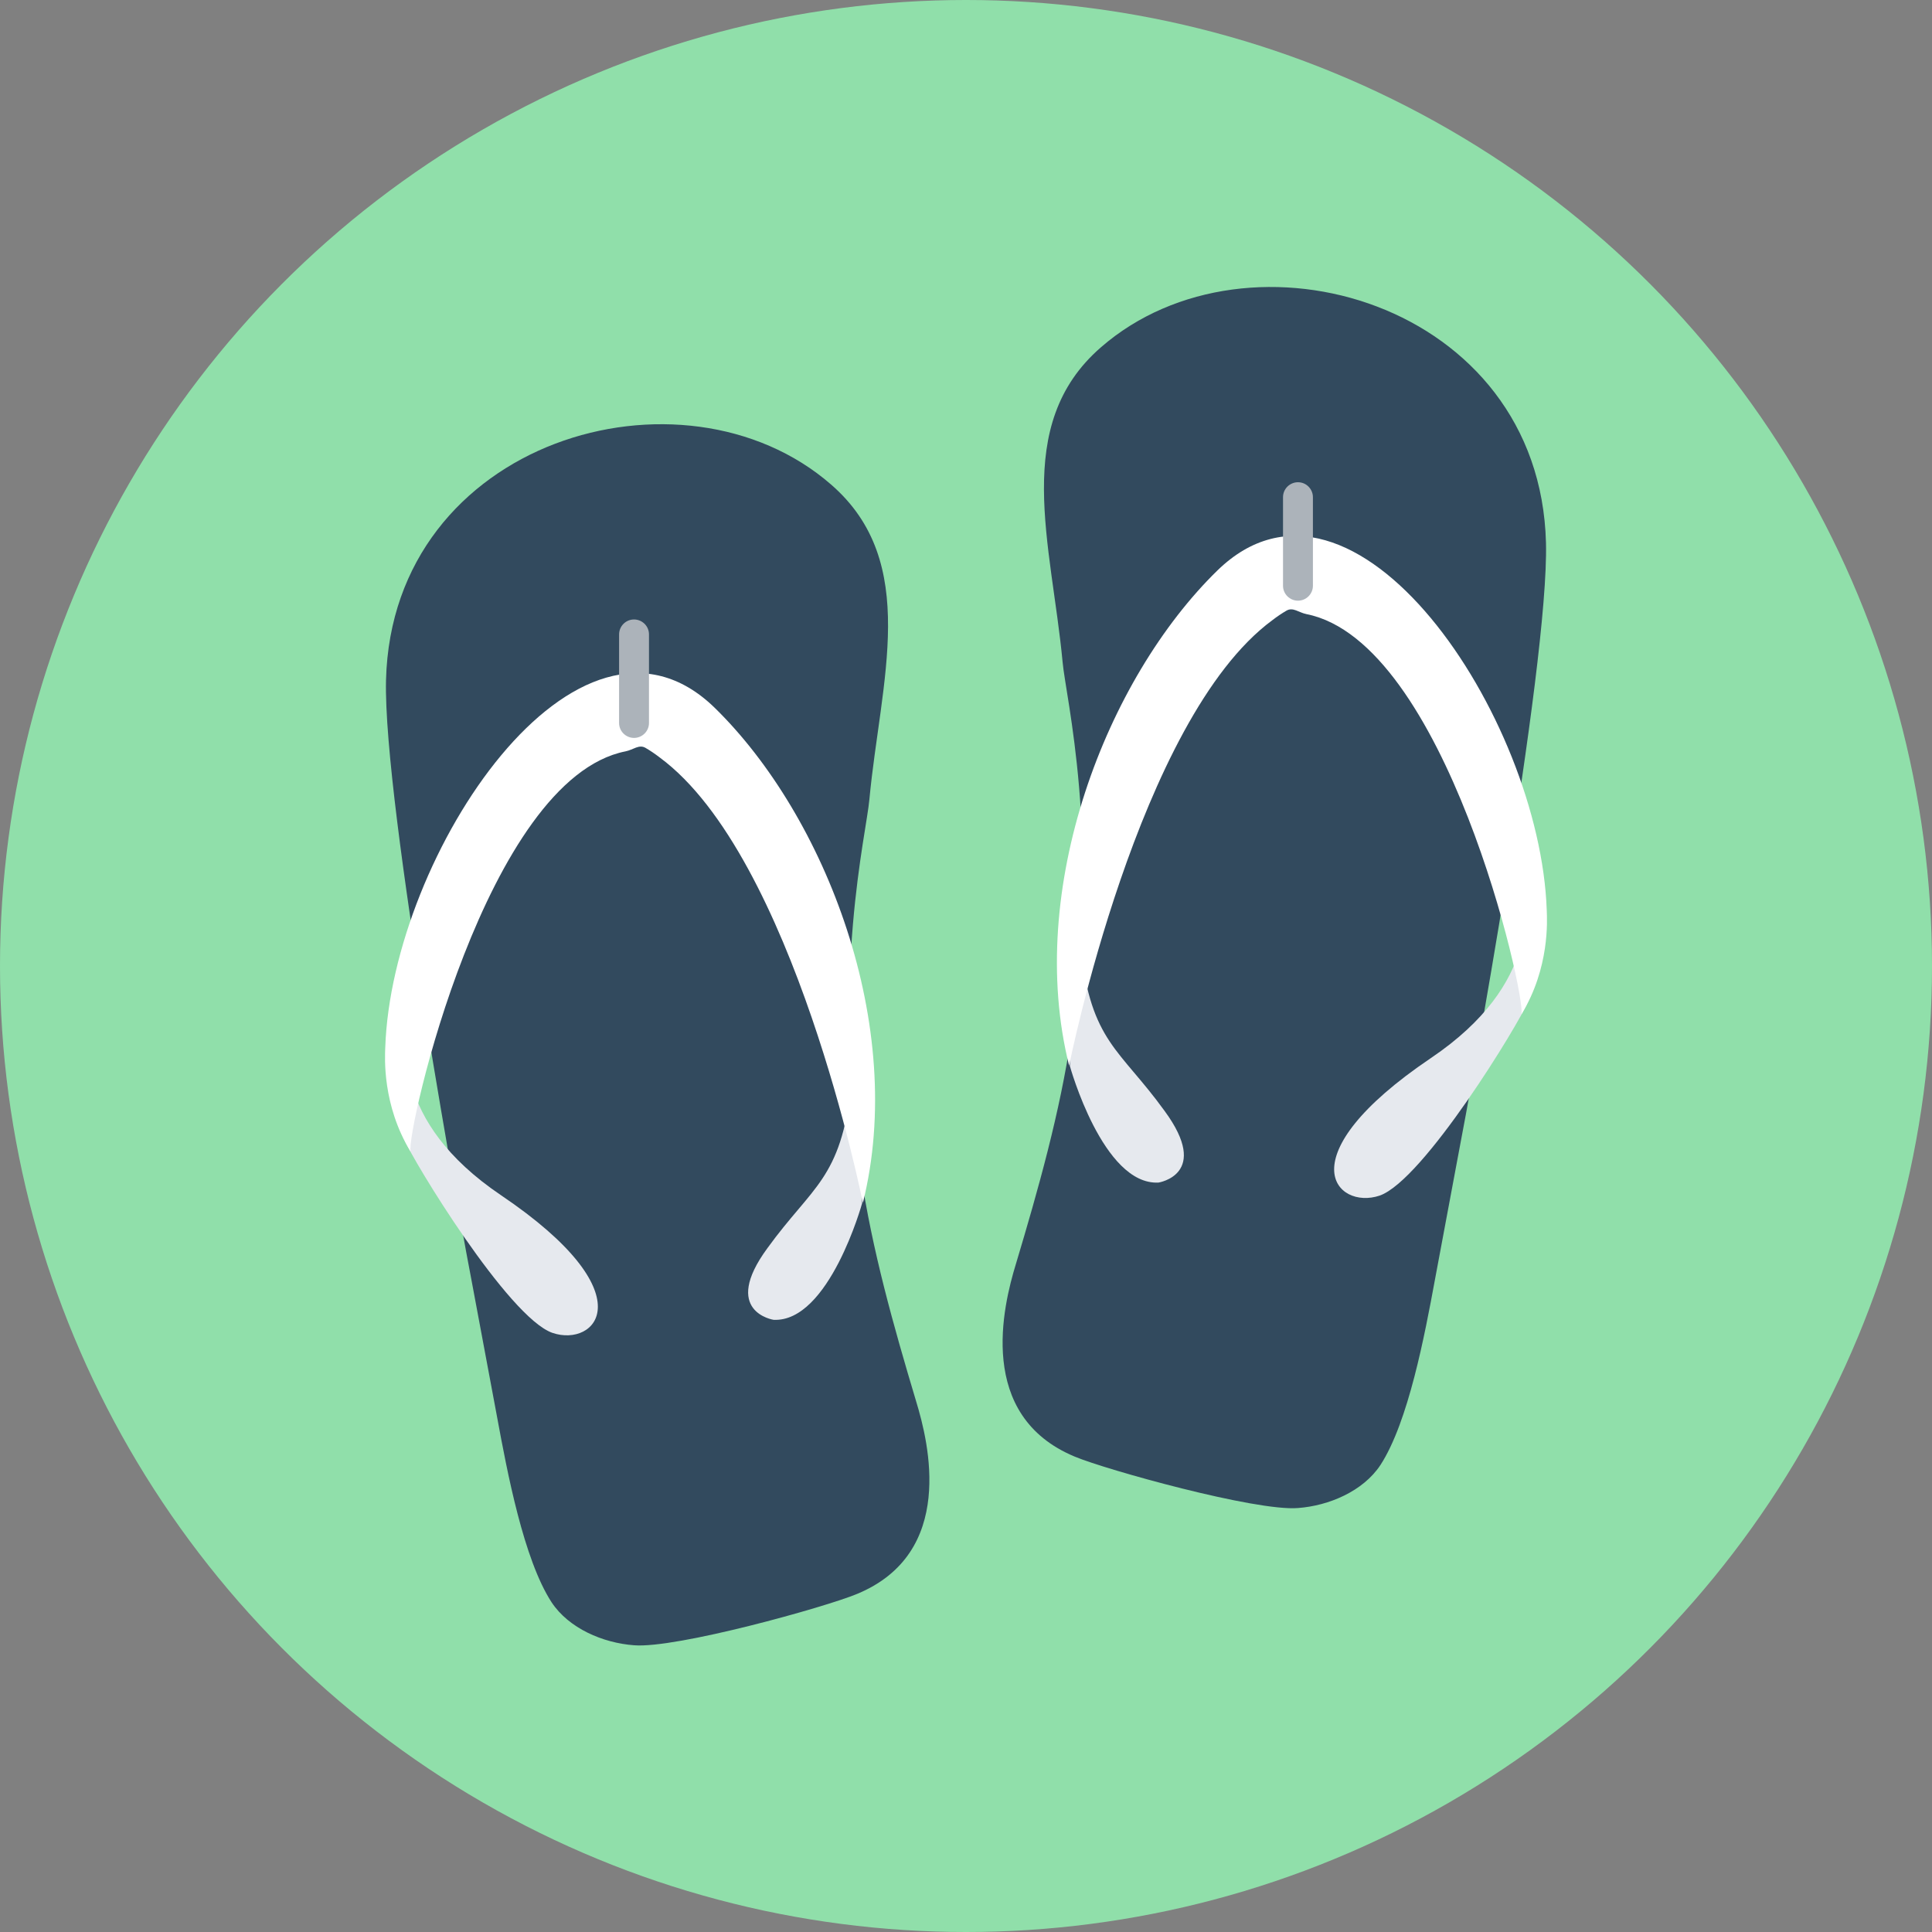
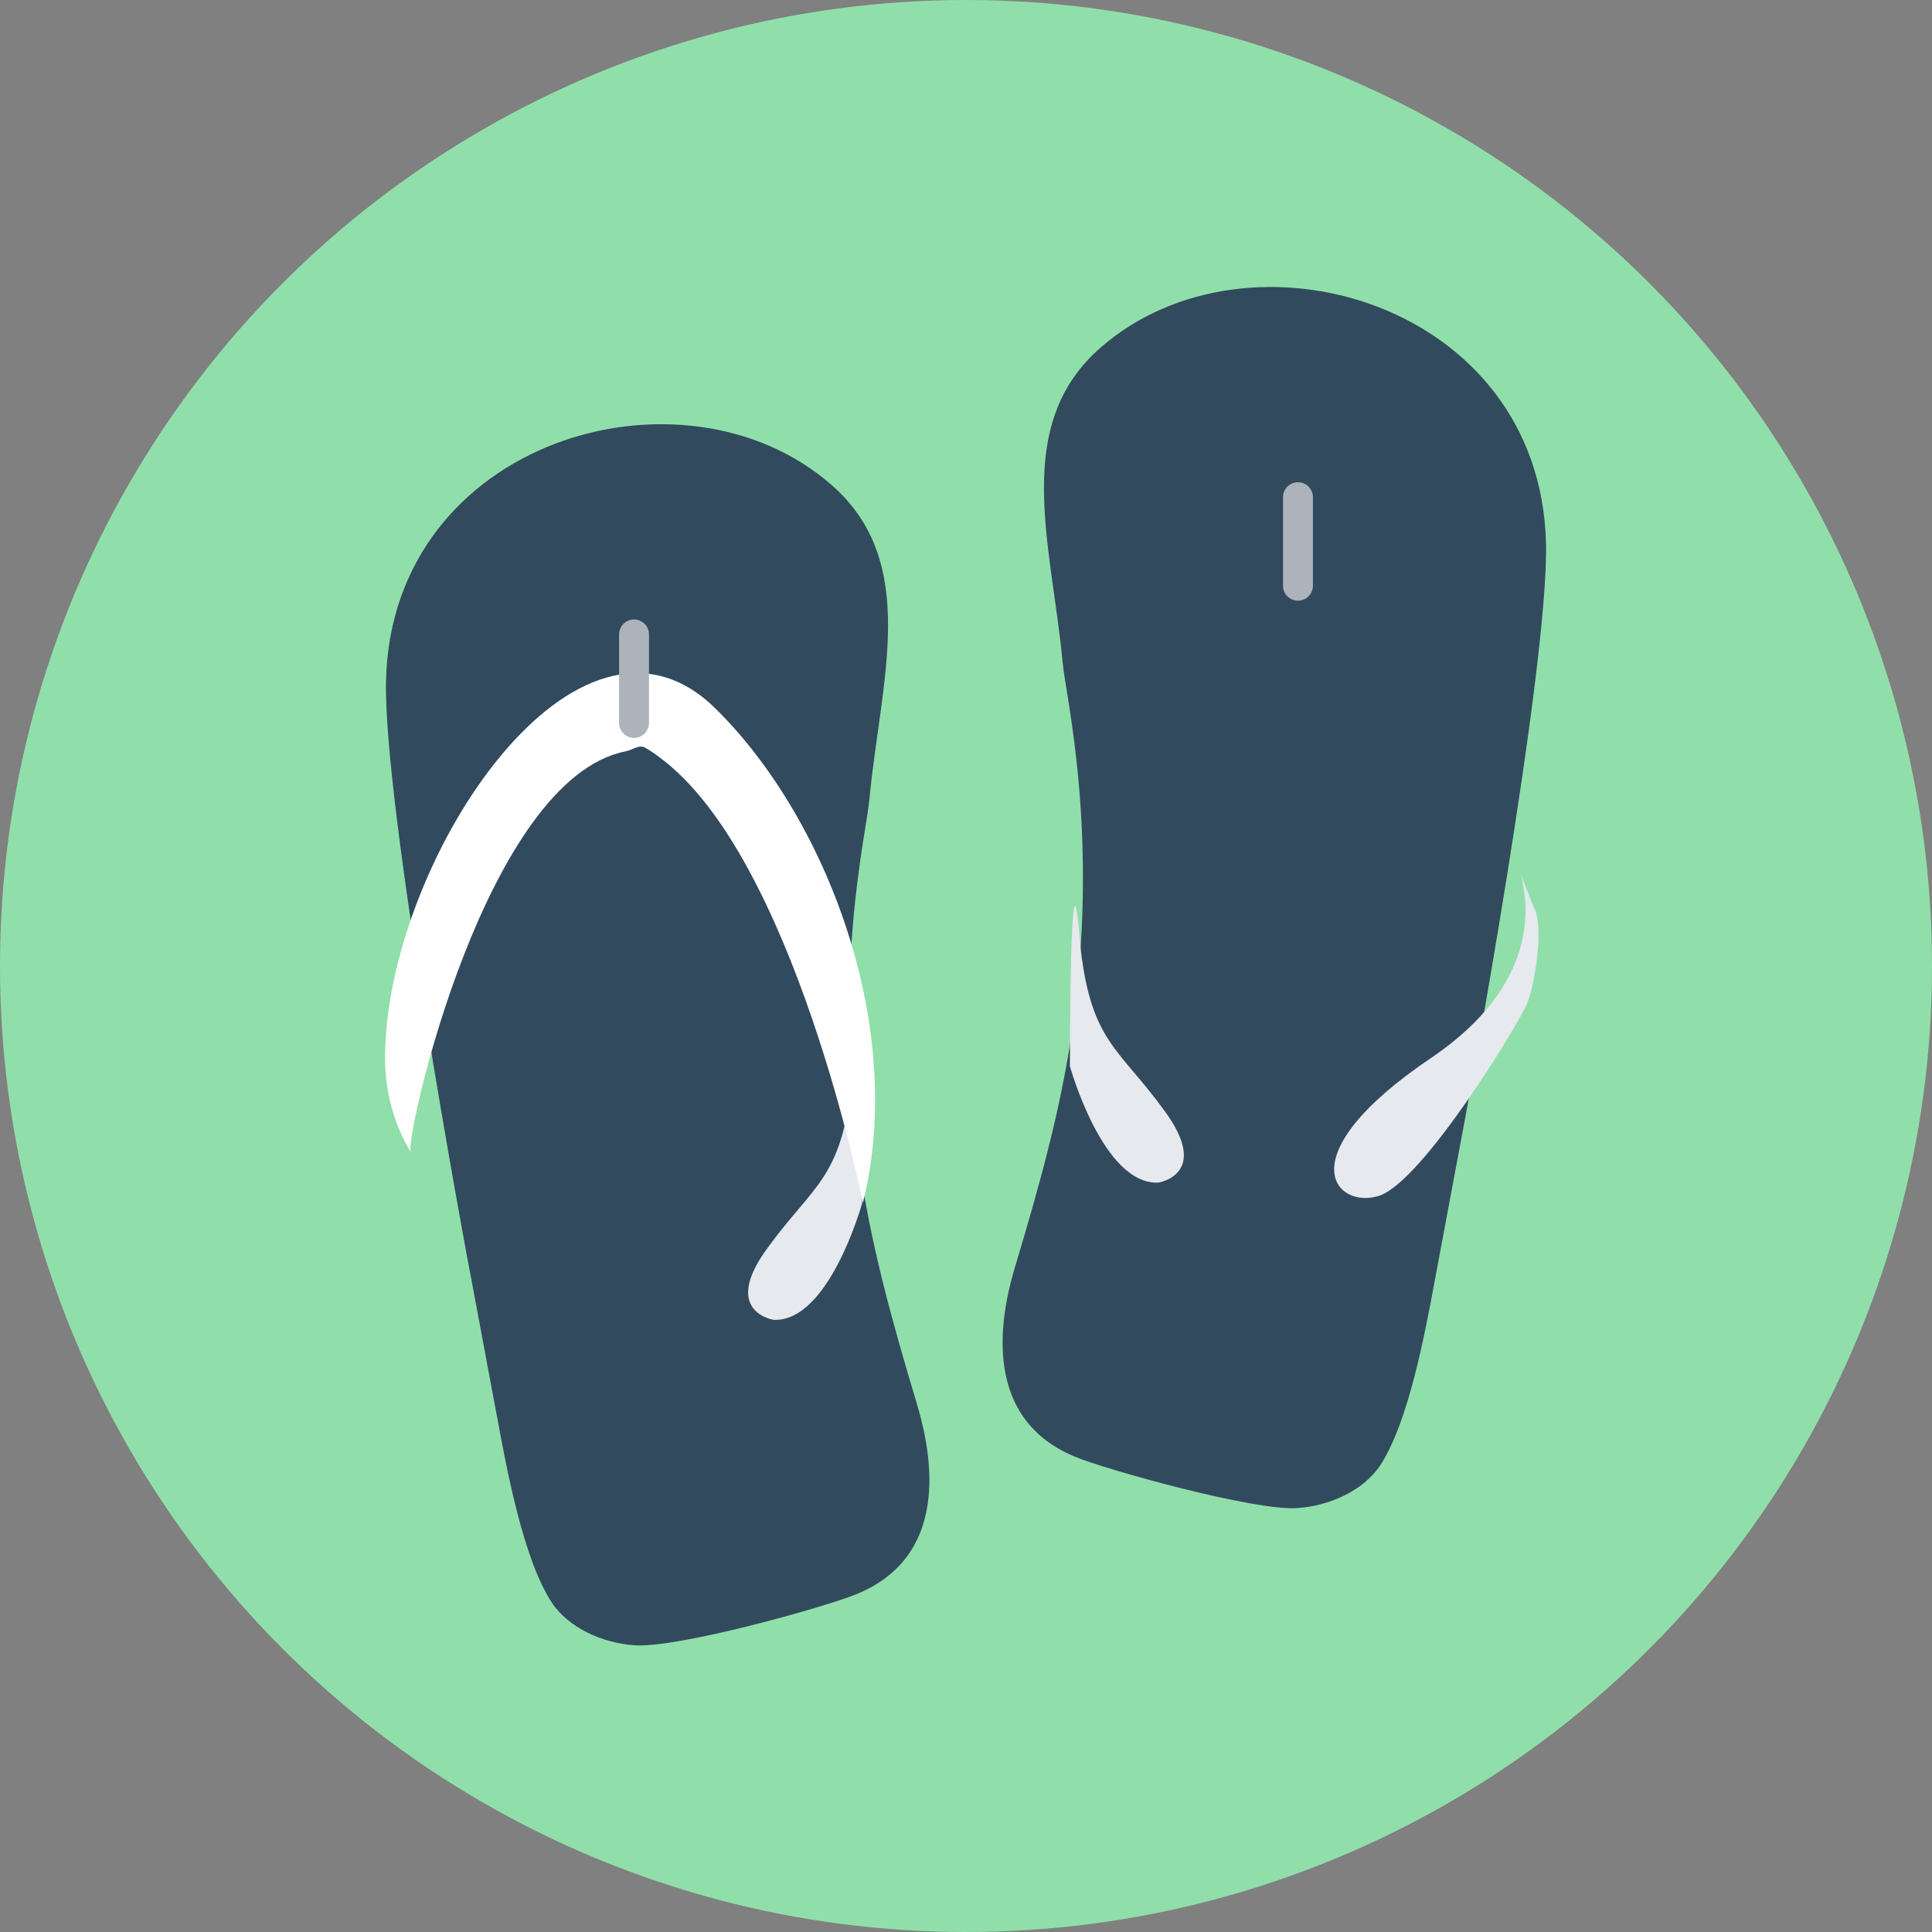
<svg xmlns="http://www.w3.org/2000/svg" height="800px" width="800px" version="1.1" id="Layer_1" viewBox="0 0 504 504" xml:space="preserve">
  <rect x="0" y="0" width="504" height="504" fill="#808080" stroke="none" />
  <circle style="fill:#90DFAA;" cx="252" cy="252" r="252" />
  <path style="fill:#324A5E;" d="M226.8,208.5c2.9-30.8,13.4-61.8-10-82.1c-38.7-33.7-114.5-11.7-116.1,51  c-0.8,32.2,20.6,148,22.4,157.1c2.2,11.8,4.4,23.5,6.6,35.3c2.6,14.1,6.9,37,14.2,48.2c4.5,6.8,13.4,10.6,21.5,11.2  c11,0.9,50.1-10,58.2-13.4c25.8-10.7,18.7-39.4,15.4-50.2c-5.9-19.7-11.5-39.5-14.5-59.8C216.9,254,226,217.7,226.8,208.5z" />
  <g>
-     <path style="fill:#E6E9EE;" d="M130.7,311.8c-28.9-19.5-25-40.7-23.8-46.4c0.2-0.9,0.4-1.6,0.5-1.8l-3.5,8.9   c-2.8,4.7-0.3,20,1.6,24.8c2.1,5.3,27.1,46.4,38.6,50.4C155.4,351.6,168.9,337.6,130.7,311.8z" />
    <path style="fill:#E6E9EE;" d="M107.4,263.6l0.1-0.2C107.4,263.4,107.4,263.5,107.4,263.6z" />
    <path style="fill:#E6E9EE;" d="M224.9,313.9c0,0-8.6,31.1-23.1,30.4c0,0-13.8-2.1-1.6-18.7c11.8-16.3,19.1-17.9,21.9-42.4   c0-0.3,0.1-0.7,0.1-1.1C224.9,247.6,224.9,313.9,224.9,313.9z" />
  </g>
  <path style="fill:#FFFFFF;" d="M186.4,184.6c-35.6-34.6-84.2,38.2-85.9,88.7c-0.1,2.5-0.8,15,6.6,27.1  c-1.2-4.9,19.7-97.2,56.1-104.4c2-0.4,3.5-1.9,5.2-0.9c1.2,0.7,2.4,1.5,3.7,2.5c35,25.8,53,116.2,53,116.2  C236.6,267.7,215.4,212.9,186.4,184.6z" />
  <path style="fill:#ACB3BA;" d="M165.4,192.5L165.4,192.5c-2.1,0-3.9-1.7-3.9-3.9v-23.1c0-2.1,1.7-3.9,3.9-3.9l0,0  c2.1,0,3.9,1.7,3.9,3.9v23.1C169.3,190.8,167.5,192.5,165.4,192.5z" />
  <path style="fill:#324A5E;" d="M277.2,172.7c-2.9-30.8-13.4-61.8,10-82.1c38.7-33.7,114.5-11.7,116.1,51  c0.8,32.2-20.6,148-22.4,157.1c-2.2,11.8-4.4,23.5-6.6,35.3c-2.6,14.1-6.9,37-14.2,48.2c-4.5,6.8-13.4,10.6-21.5,11.2  c-11,0.9-50.1-10-58.2-13.4c-25.8-10.7-18.7-39.4-15.4-50.2c5.9-19.7,11.5-39.5,14.5-59.8C287.1,218.1,278,181.9,277.2,172.7z" />
  <g>
    <path style="fill:#E6E9EE;" d="M373.3,276c28.9-19.5,25-40.7,23.8-46.4c-0.2-0.9-0.4-1.6-0.5-1.8l3.5,8.9c2.8,4.7,0.3,20-1.6,24.8   c-2.1,5.3-27.1,46.4-38.6,50.4C348.6,315.7,335.1,301.8,373.3,276z" />
    <path style="fill:#E6E9EE;" d="M396.6,227.8l-0.1-0.2C396.6,227.6,396.6,227.7,396.6,227.8z" />
    <path style="fill:#E6E9EE;" d="M279.1,278.1c0,0,8.6,31.1,23.1,30.4c0,0,13.8-2.1,1.6-18.7c-11.8-16.3-19.1-17.9-21.9-42.4   c0-0.3-0.1-0.7-0.1-1.1C279.1,211.8,279.1,278.1,279.1,278.1z" />
  </g>
-   <path style="fill:#FFFFFF;" d="M317.6,148.8c35.6-34.6,84.2,38.2,85.9,88.7c0.1,2.5,0.8,15-6.6,27.1c1.2-4.9-19.7-97.2-56.1-104.4  c-2-0.4-3.5-1.9-5.2-0.9c-1.2,0.7-2.4,1.5-3.7,2.5c-35,25.8-53,116.2-53,116.2C267.4,231.9,288.6,177.1,317.6,148.8z" />
  <path style="fill:#ACB3BA;" d="M338.6,156.7L338.6,156.7c2.1,0,3.9-1.7,3.9-3.9v-23.1c0-2.1-1.7-3.9-3.9-3.9l0,0  c-2.1,0-3.9,1.7-3.9,3.9v23.1C334.7,155,336.5,156.7,338.6,156.7z" />
</svg>